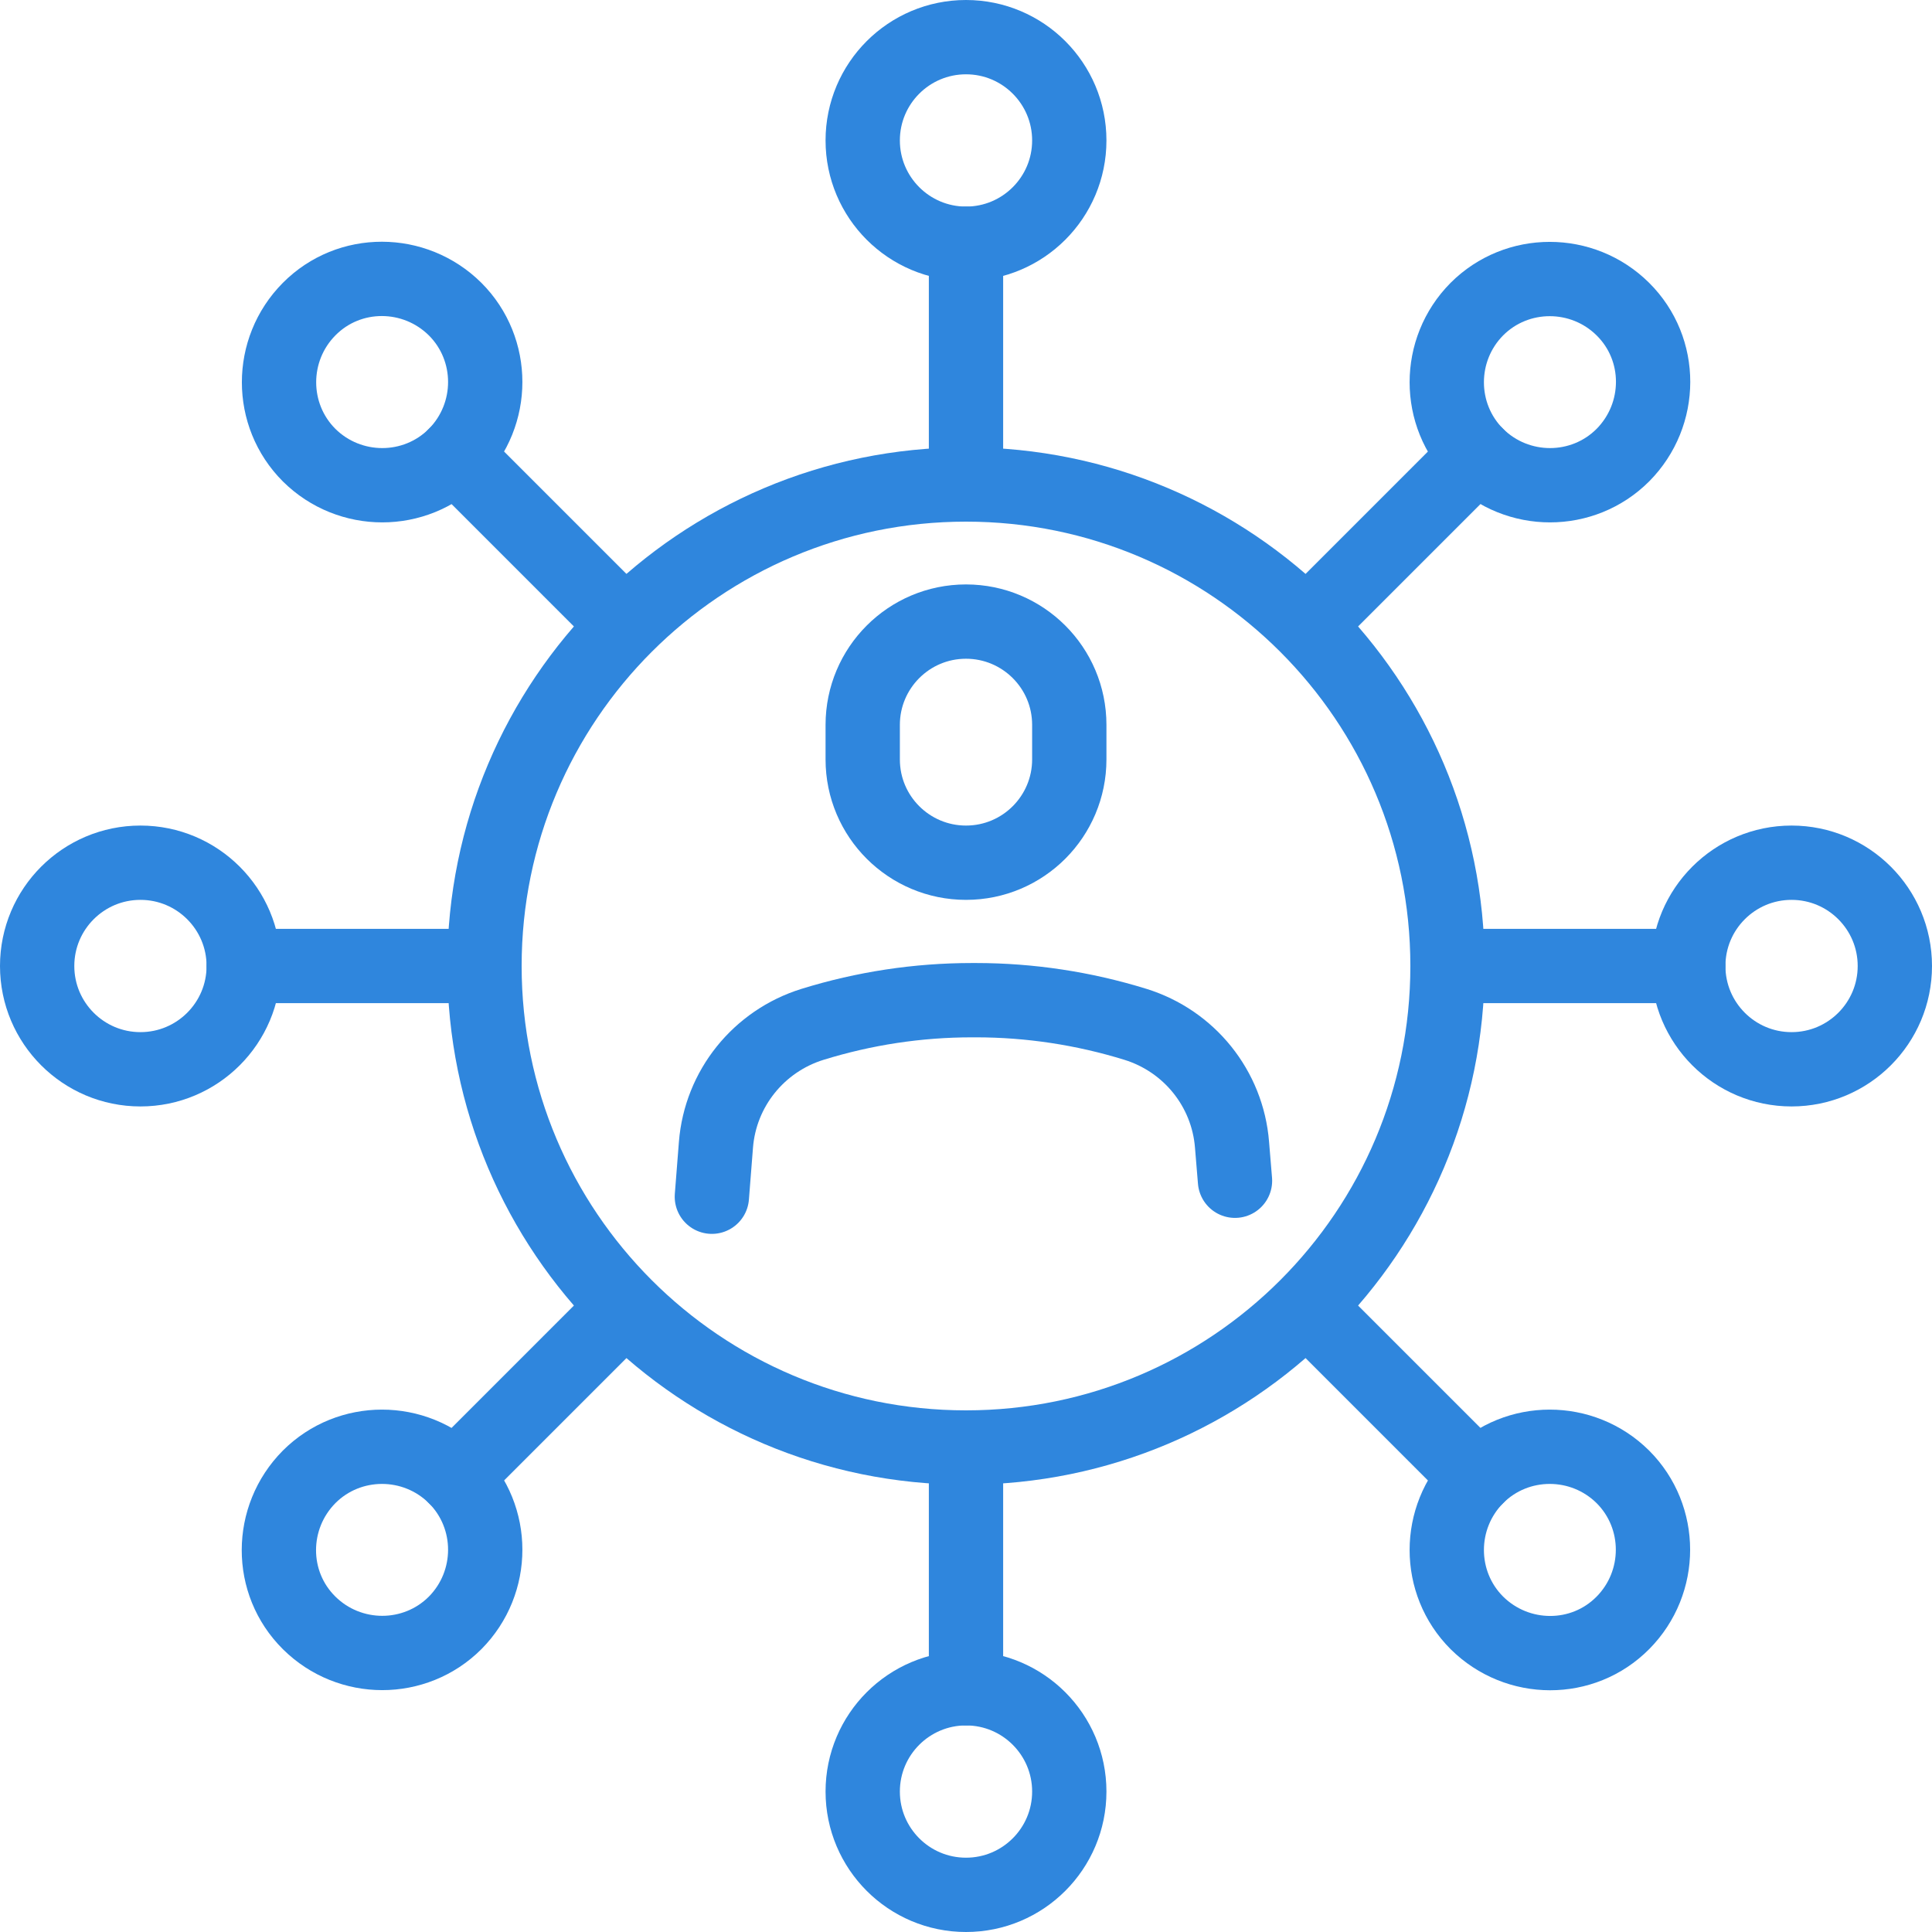
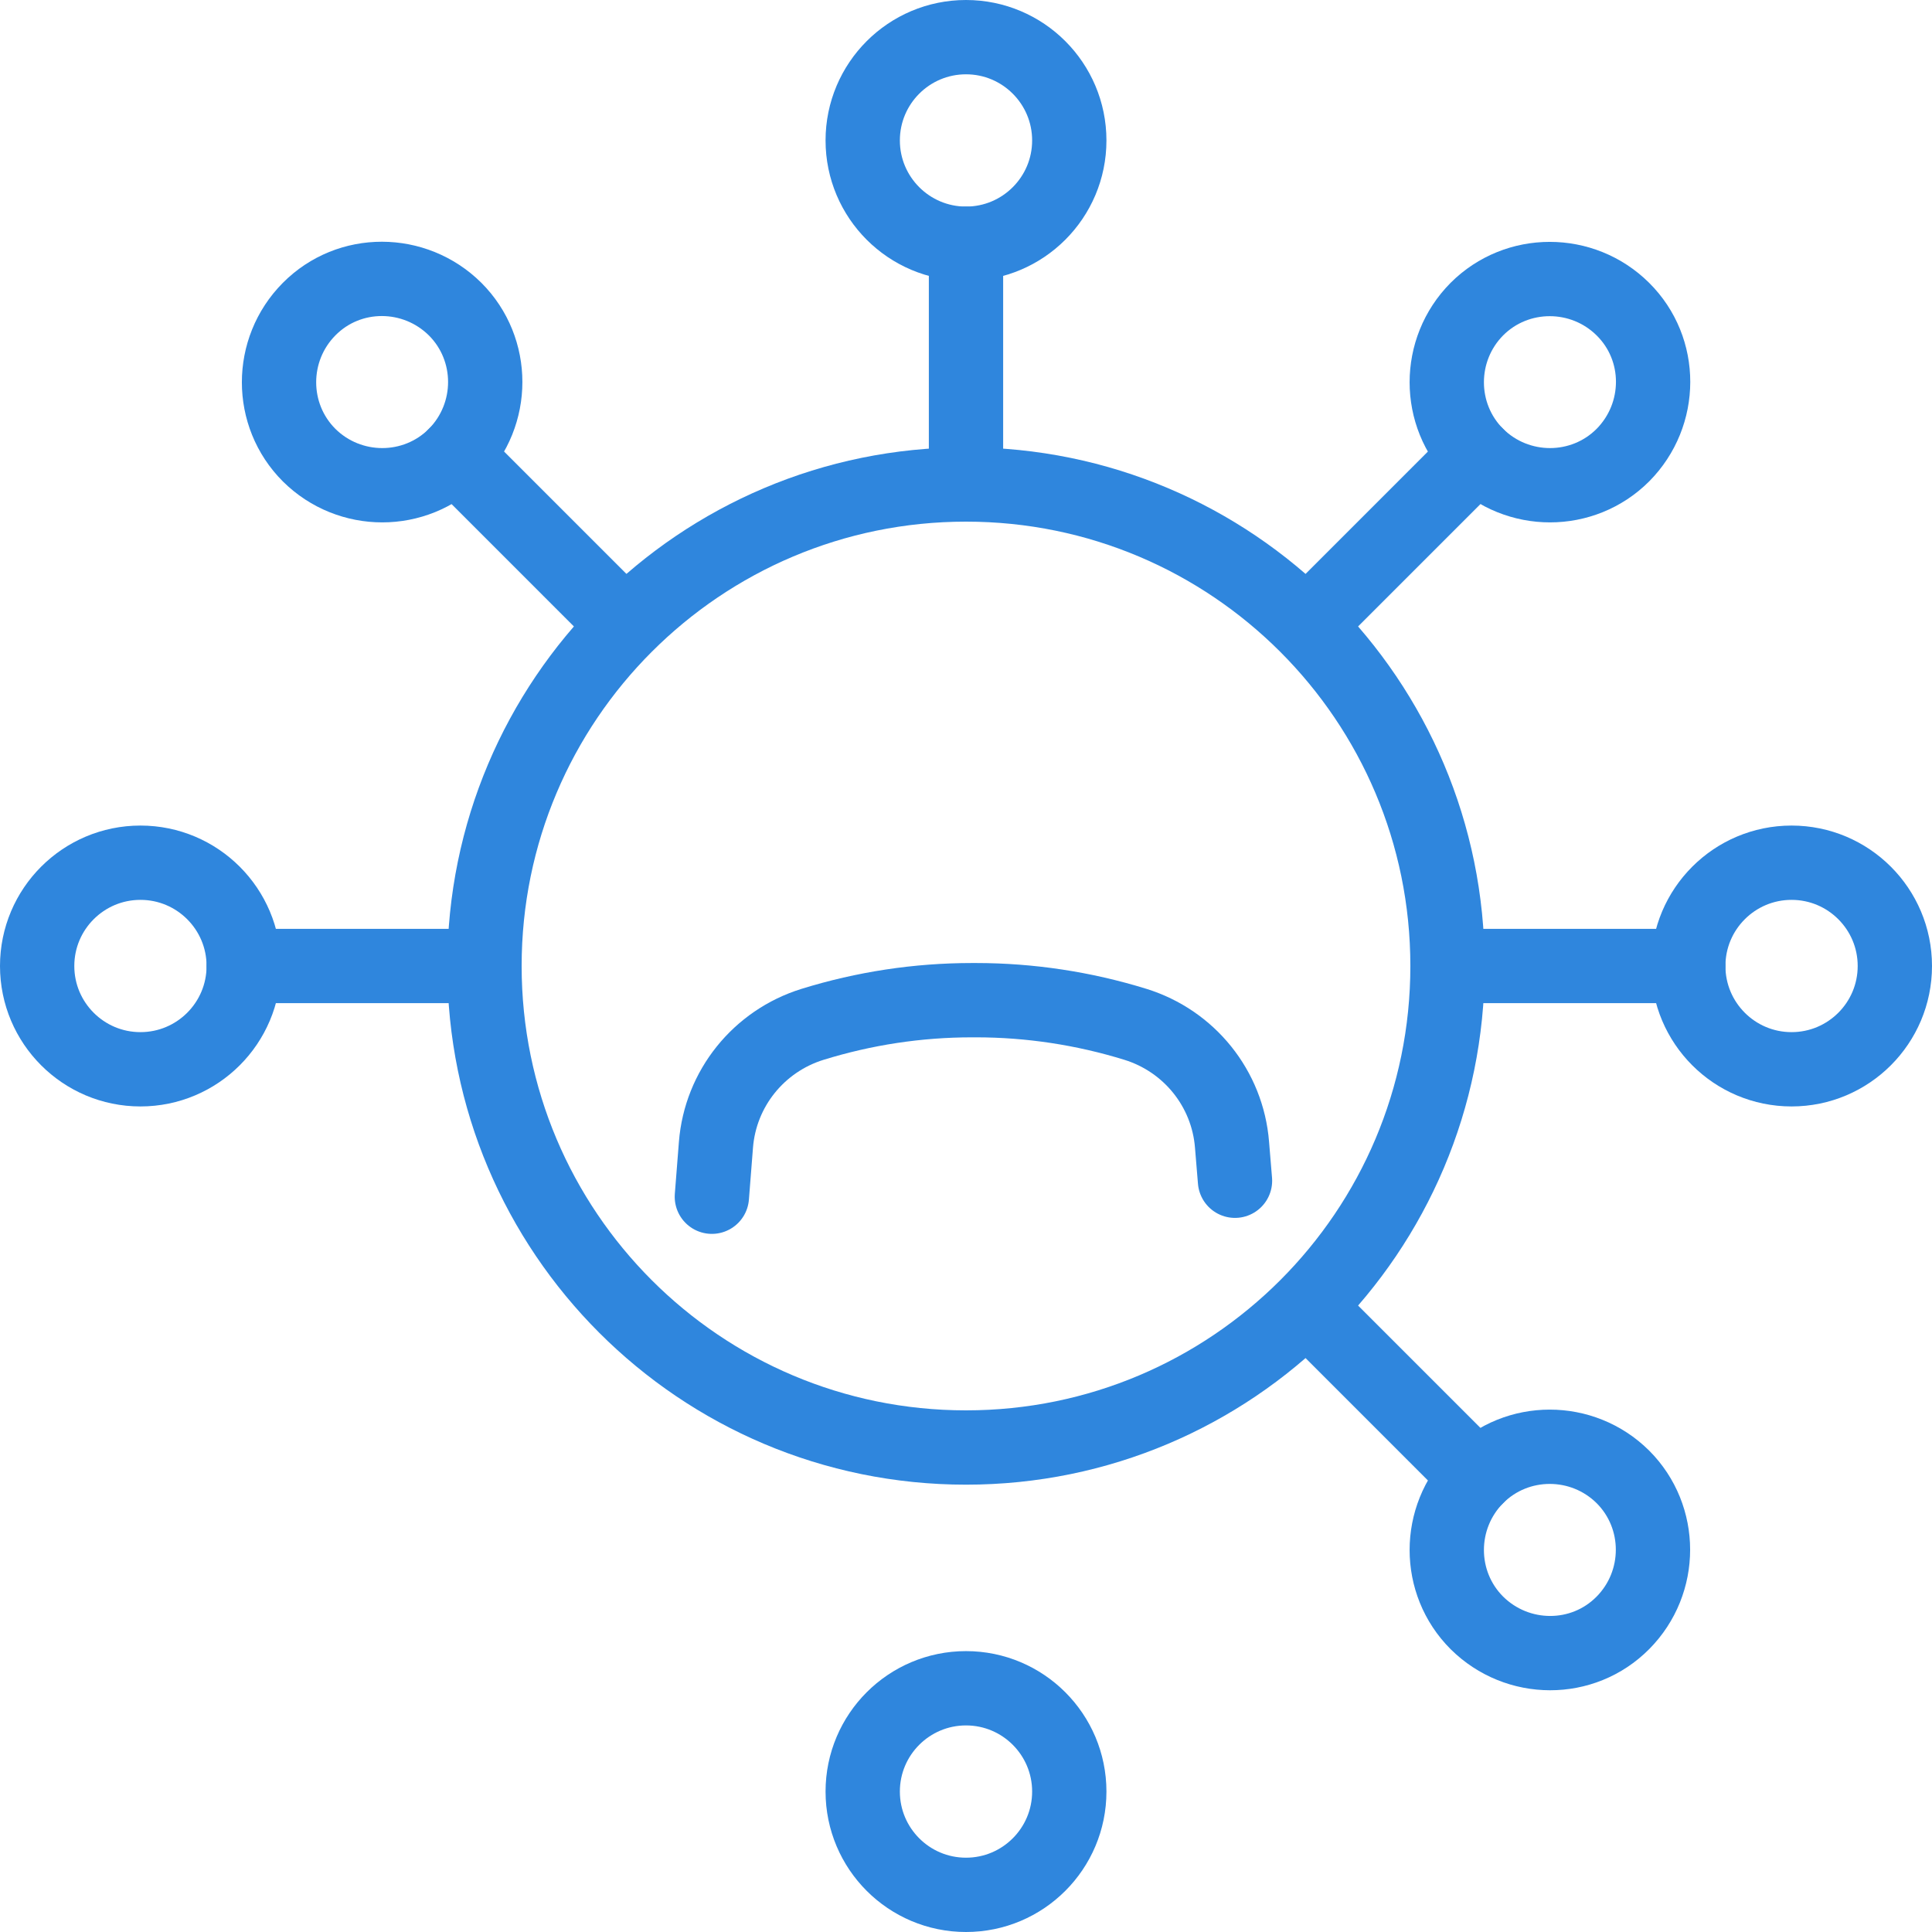
<svg xmlns="http://www.w3.org/2000/svg" width="52" height="52" viewBox="0 0 52 52" fill="none">
  <path d="M26 38.96C33.158 38.96 38.96 33.158 38.96 26C38.96 18.842 33.158 13.04 26 13.04C18.842 13.04 13.04 18.842 13.04 26C13.04 33.158 18.842 38.96 26 38.96Z" stroke="#2F86DD" stroke-width="2" stroke-linecap="round" stroke-linejoin="round" />
-   <path d="M26 23.22C24.47 23.22 23.22 21.98 23.22 20.44V19.51C23.22 17.98 24.46 16.73 26 16.73C27.53 16.73 28.78 17.97 28.78 19.51V20.44C28.78 21.97 27.54 23.22 26 23.22Z" stroke="#2F86DD" stroke-width="2" stroke-linecap="round" stroke-linejoin="round" />
  <path d="M19.16 32.21L19.27 30.81C19.39 29.3 20.42 28.02 21.87 27.57C23.26 27.14 24.7 26.92 26.16 26.92H26.27C27.72 26.92 29.17 27.14 30.56 27.57C32.01 28.02 33.04 29.3 33.16 30.81L33.24 31.78" stroke="#2F86DD" stroke-width="2" stroke-linecap="round" stroke-linejoin="round" />
  <path d="M43.68 12.25C42.6 13.33 40.84 13.33 39.75 12.25C38.67 11.17 38.67 9.41 39.75 8.32C40.83 7.24 42.59 7.24 43.68 8.32C44.77 9.4 44.76 11.16 43.68 12.25Z" stroke="#2F86DD" stroke-width="2" stroke-linecap="round" stroke-linejoin="round" />
-   <path d="M12.25 43.68C11.17 44.76 9.41 44.76 8.32 43.68C7.23 42.6 7.24 40.84 8.32 39.75C9.4 38.67 11.16 38.67 12.25 39.75C13.33 40.83 13.33 42.59 12.25 43.68Z" stroke="#2F86DD" stroke-width="2" stroke-linecap="round" stroke-linejoin="round" />
-   <path d="M16.74 35.26L12.25 39.75" stroke="#2F86DD" stroke-width="2" stroke-linecap="round" stroke-linejoin="round" />
  <path d="M39.75 12.25L35.26 16.74" stroke="#2F86DD" stroke-width="2" stroke-linecap="round" stroke-linejoin="round" />
  <path d="M39.75 43.68C38.67 42.6 38.67 40.84 39.75 39.75C40.83 38.67 42.59 38.67 43.68 39.75C44.76 40.83 44.76 42.59 43.68 43.68C42.6 44.77 40.84 44.76 39.75 43.68Z" stroke="#2F86DD" stroke-width="2" stroke-linecap="round" stroke-linejoin="round" />
  <path d="M8.32 12.25C7.24 11.17 7.24 9.41 8.32 8.32C9.4 7.23 11.16 7.24 12.25 8.32C13.33 9.4 13.33 11.16 12.25 12.25C11.17 13.33 9.41 13.33 8.32 12.25Z" stroke="#2F86DD" stroke-width="2" stroke-linecap="round" stroke-linejoin="round" />
  <path d="M16.74 16.74L12.25 12.25" stroke="#2F86DD" stroke-width="2" stroke-linecap="round" stroke-linejoin="round" />
  <path d="M39.75 39.75L35.26 35.26" stroke="#2F86DD" stroke-width="2" stroke-linecap="round" stroke-linejoin="round" />
  <path d="M48.22 28.78C49.755 28.78 51 27.535 51 26C51 24.465 49.755 23.22 48.22 23.22C46.685 23.22 45.44 24.465 45.44 26C45.44 27.535 46.685 28.78 48.22 28.78Z" stroke="#2F86DD" stroke-width="2" stroke-linecap="round" stroke-linejoin="round" />
  <path d="M3.78 28.78C5.315 28.78 6.56 27.535 6.56 26C6.56 24.465 5.315 23.22 3.78 23.22C2.245 23.22 1 24.465 1 26C1 27.535 2.245 28.78 3.78 28.78Z" stroke="#2F86DD" stroke-width="2" stroke-linecap="round" stroke-linejoin="round" />
  <path d="M13.04 26H6.56" stroke="#2F86DD" stroke-width="2" stroke-linecap="round" stroke-linejoin="round" />
  <path d="M45.44 26H38.96" stroke="#2F86DD" stroke-width="2" stroke-linecap="round" stroke-linejoin="round" />
  <path d="M26 6.56C27.535 6.56 28.78 5.315 28.78 3.78C28.78 2.245 27.535 1 26 1C24.465 1 23.22 2.245 23.22 3.78C23.22 5.315 24.465 6.56 26 6.56Z" stroke="#2F86DD" stroke-width="2" stroke-linecap="round" stroke-linejoin="round" />
  <path d="M26 51C27.535 51 28.78 49.755 28.78 48.22C28.78 46.685 27.535 45.44 26 45.44C24.465 45.44 23.22 46.685 23.22 48.22C23.22 49.755 24.465 51 26 51Z" stroke="#2F86DD" stroke-width="2" stroke-linecap="round" stroke-linejoin="round" />
-   <path d="M26 38.96V45.44" stroke="#2F86DD" stroke-width="2" stroke-linecap="round" stroke-linejoin="round" />
  <path d="M26 6.56V13.04" stroke="#2F86DD" stroke-width="2" stroke-linecap="round" stroke-linejoin="round" />
</svg>